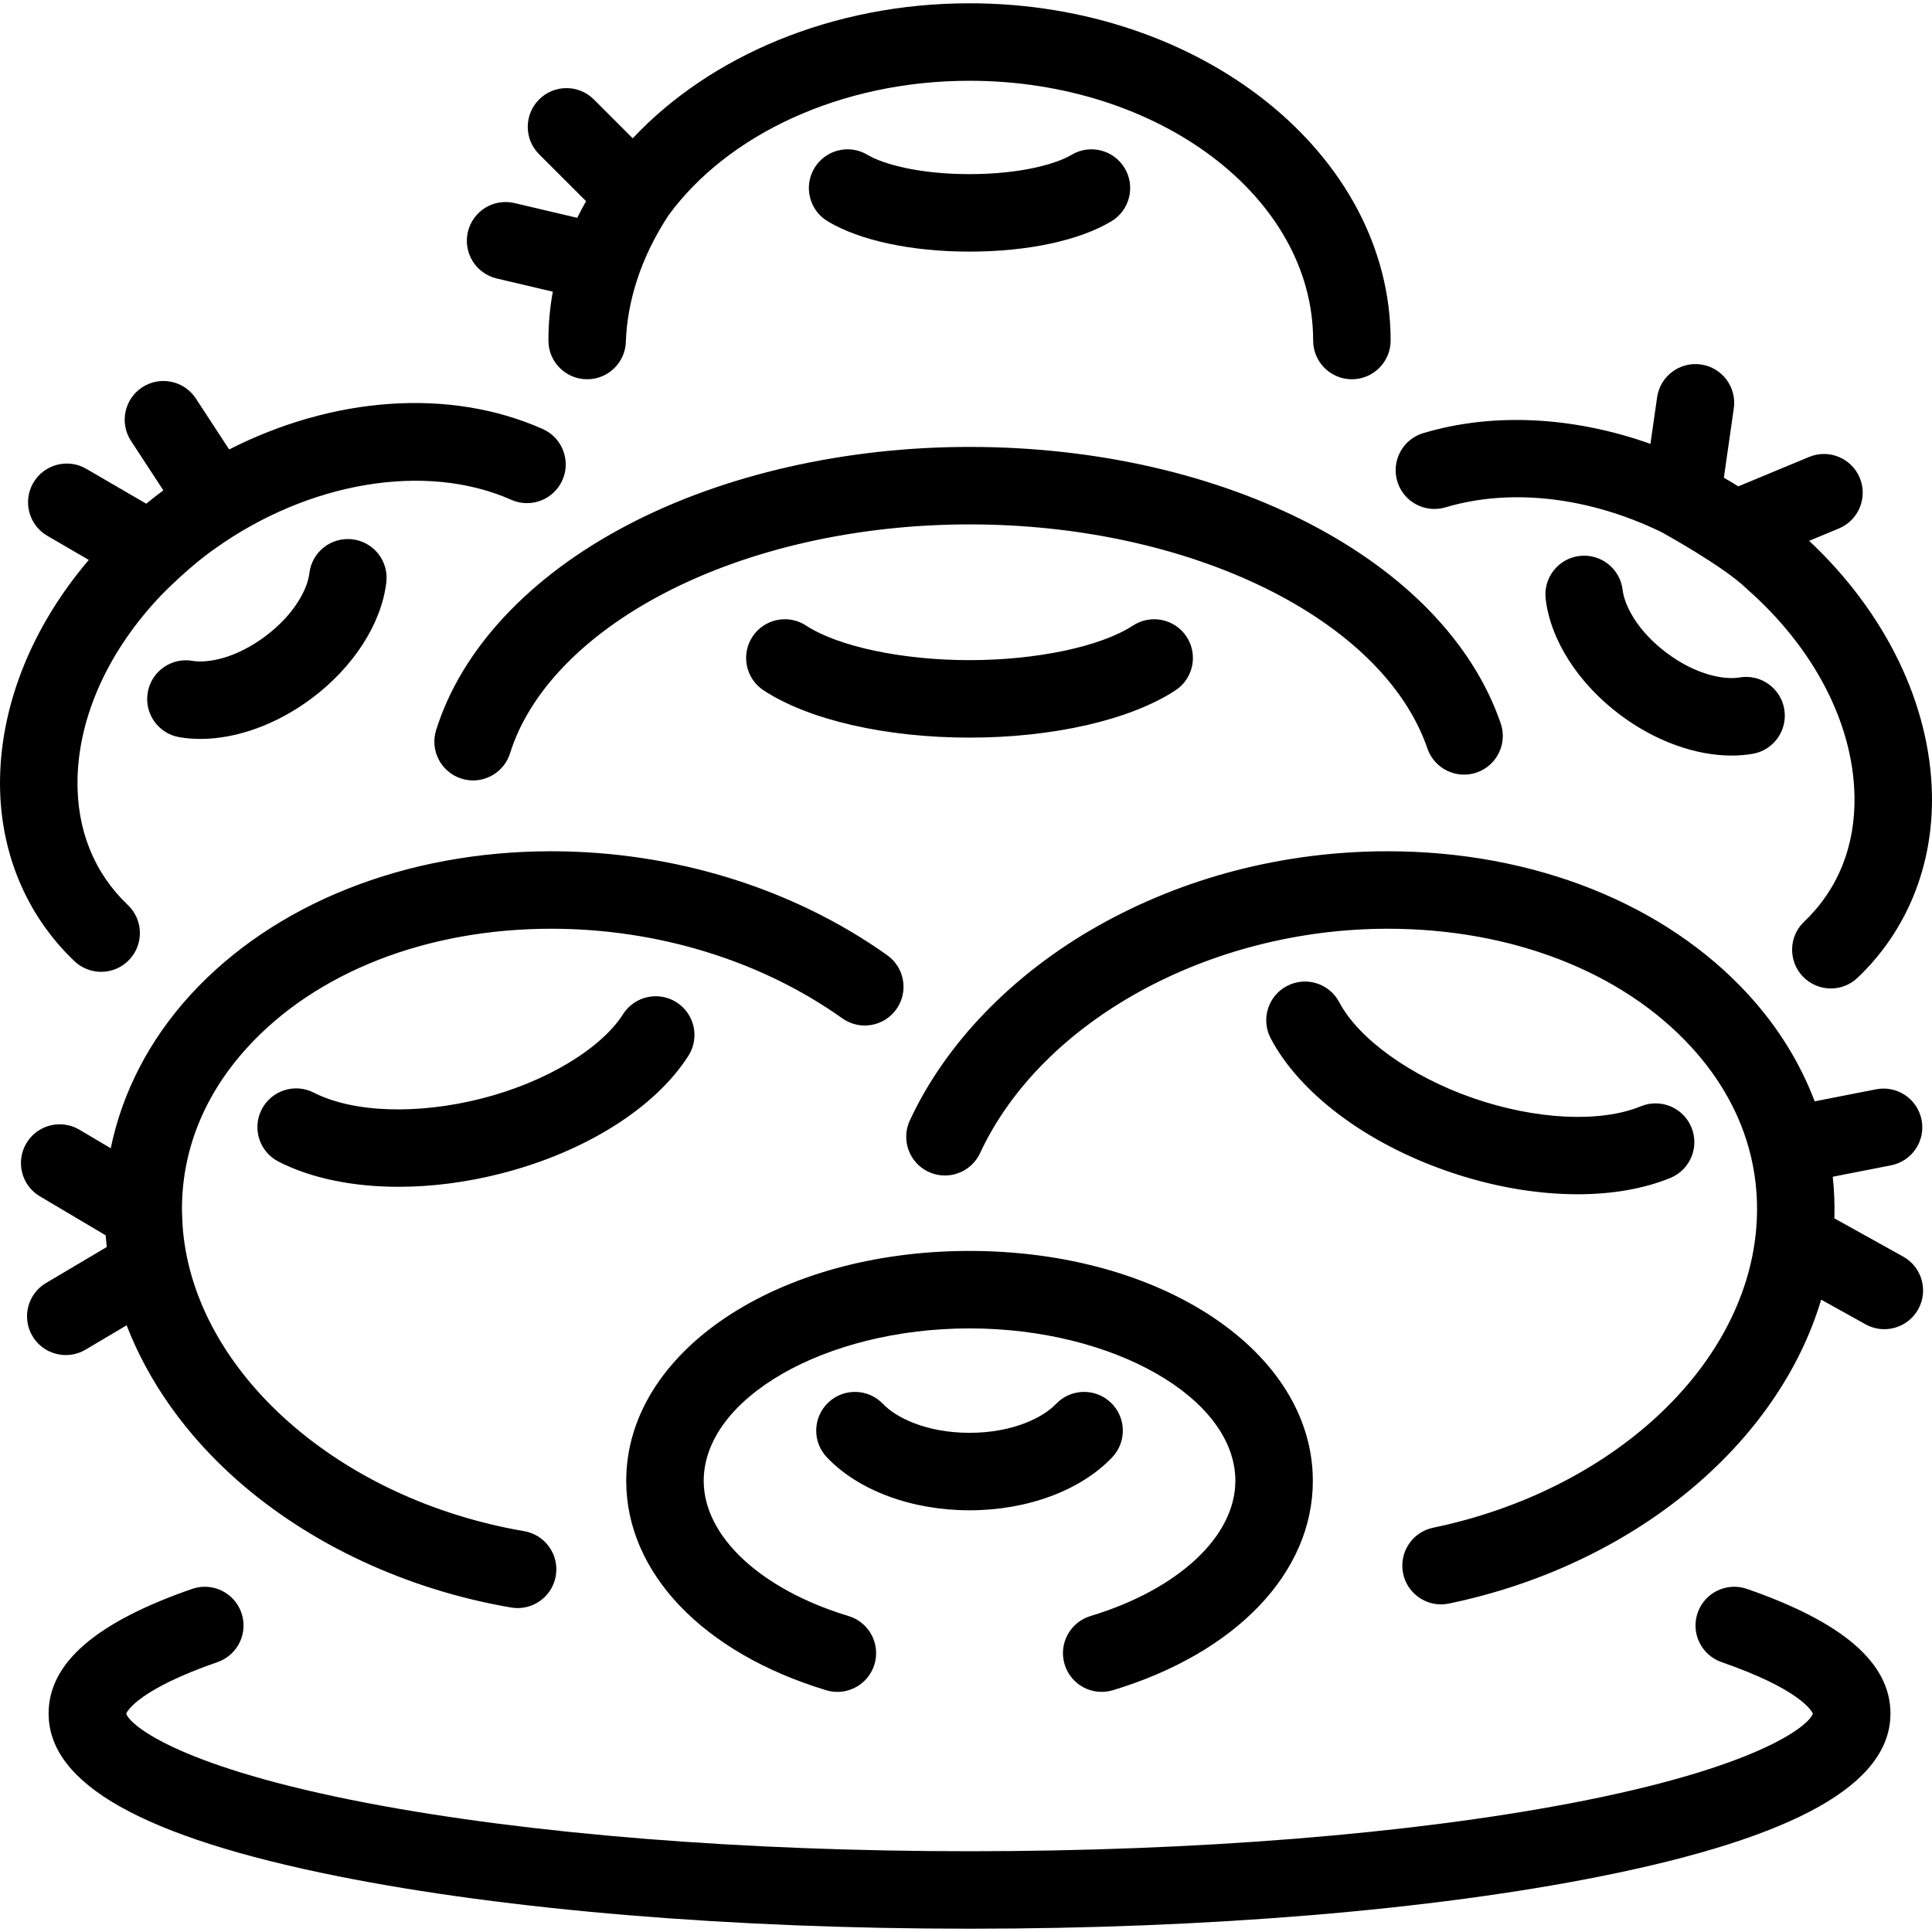
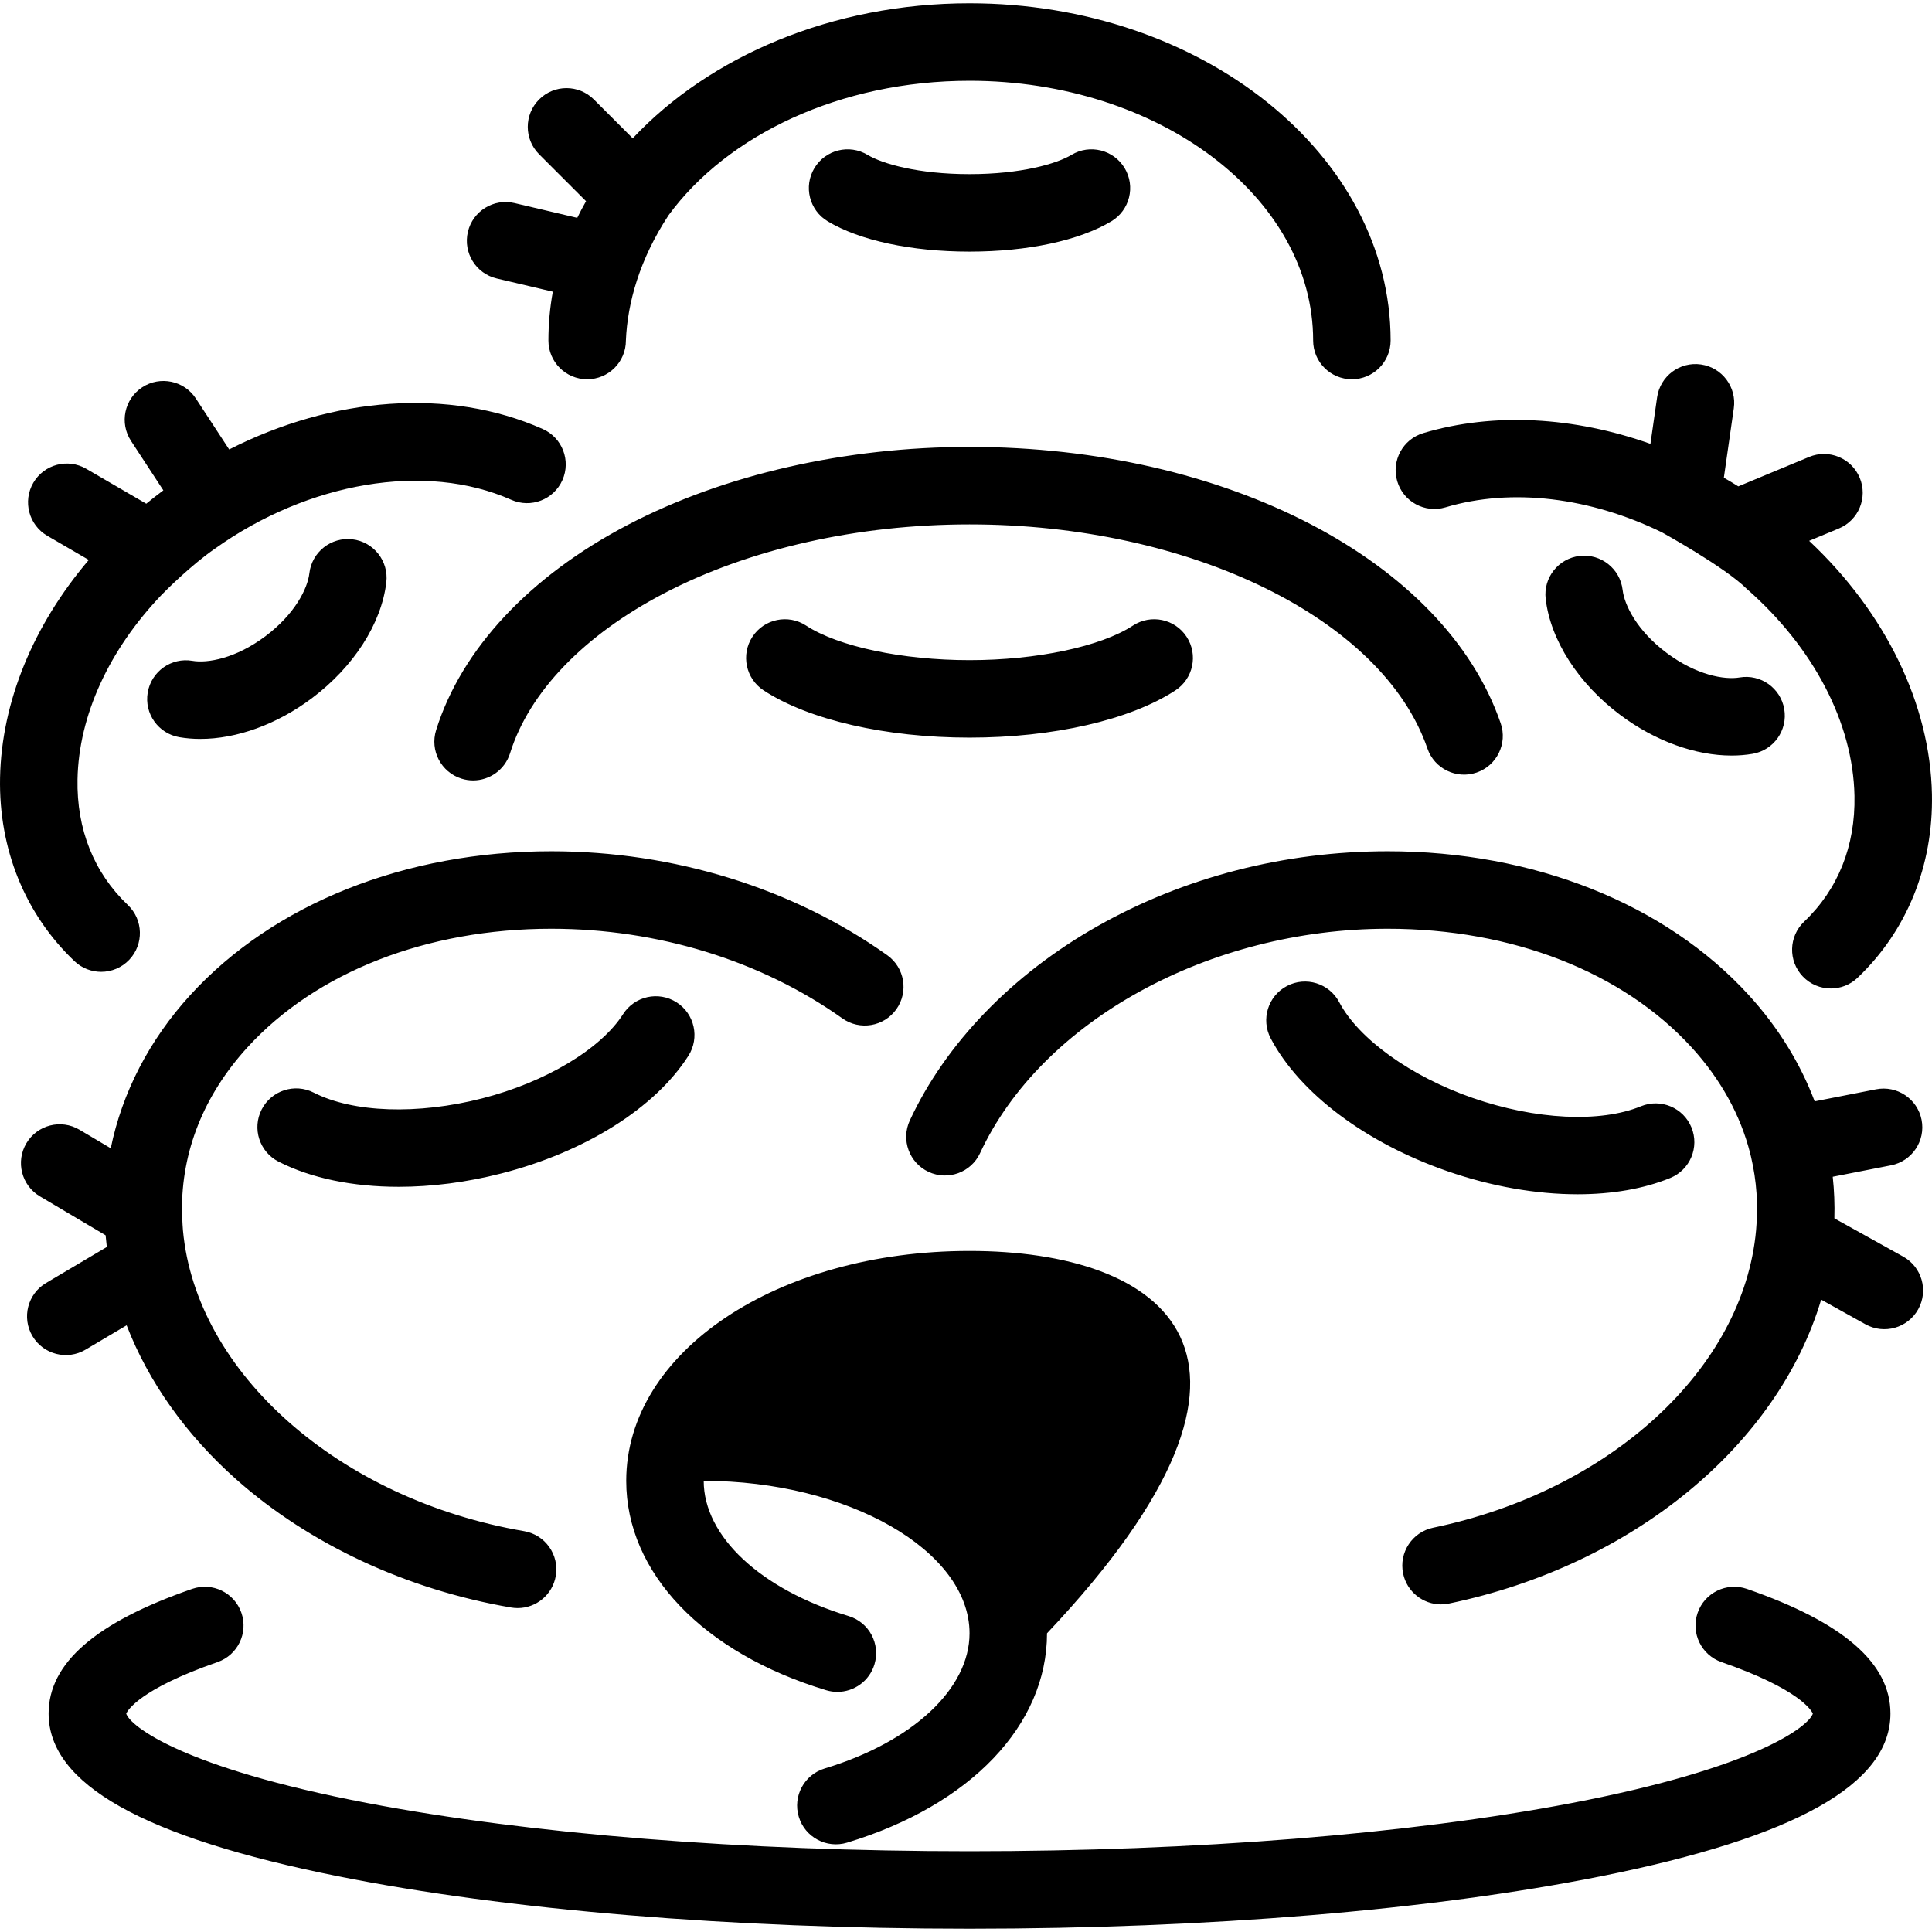
<svg xmlns="http://www.w3.org/2000/svg" version="1.1" id="Capa_1" x="0px" y="0px" viewBox="0 0 398.978 398.978" style="enable-background:new 0 0 398.978 398.978;" xml:space="preserve">
-   <path id="XMLID_463_" d="M288.549,99.392c-1.262-4.234,1.147-8.69,5.381-9.952c14.594-4.352,31.172-3.364,46.903,2.222l1.378-9.611  c0.628-4.373,4.673-7.413,9.055-6.783c4.373,0.627,7.41,4.681,6.783,9.055l-2.054,14.327c1.004,0.576,1.999,1.172,2.986,1.789  l14.62-6.075c4.075-1.694,8.762,0.237,10.457,4.318c1.695,4.08-0.238,8.762-4.318,10.457l-6.135,2.549  c15.793,14.818,24.995,33.743,25.361,52.352c0.29,14.74-5.168,28.196-15.367,37.888c-1.548,1.471-3.53,2.2-5.51,2.2  c-2.116,0-4.228-0.834-5.801-2.489c-3.043-3.203-2.914-8.267,0.289-11.311c7.002-6.652,10.595-15.634,10.392-25.974  c-0.295-15.016-8.398-30.595-22.233-42.741c-4.56-4.525-17.195-11.48-17.525-11.677c-14.761-7.195-30.953-9.265-44.709-5.162  C294.263,106.031,289.811,103.625,288.549,99.392z M102.576,57.509l11.586,2.729c-0.599,3.293-0.909,6.659-0.909,10.084  c0,4.418,3.582,8,8,8s8-3.582,8-8c0.319-7.735,2.819-16.777,8.82-25.883c12.102-16.538,35.421-27.761,62.144-27.761  c39.129,0,70.962,24.064,70.962,53.644c0,4.418,3.582,8,8,8s8-3.582,8-8c0-38.401-39.011-69.644-86.962-69.644  c-28.404,0-53.672,10.963-69.553,27.882l-8.021-8.021c-3.125-3.123-8.19-3.124-11.314,0.001c-3.124,3.124-3.124,8.189,0,11.313  l9.696,9.695c-0.644,1.131-1.249,2.276-1.818,3.438l-12.965-3.053c-4.303-1.015-8.608,1.653-9.621,5.953  C95.61,52.189,98.275,56.497,102.576,57.509z M63.887,118.39c-0.366,3.135-2.969,8.424-9.1,13.012  c-6.131,4.591-11.938,5.6-15.048,5.066c-4.352-0.747-8.489,2.182-9.234,6.538c-0.745,4.354,2.183,8.489,6.538,9.233  c1.403,0.239,2.854,0.357,4.338,0.357c7.472,0,15.781-2.984,22.995-8.386c8.648-6.473,14.406-15.432,15.403-23.966  c0.513-4.388-2.629-8.361-7.018-8.874C68.363,110.861,64.4,114.002,63.887,118.39z M200.217,51.961  c11.987,0,22.665-2.284,29.296-6.266c3.787-2.275,5.014-7.189,2.739-10.978c-2.276-3.787-7.19-5.017-10.978-2.739  c-3.059,1.837-10.409,3.982-21.058,3.982c-10.65,0-18-2.146-21.06-3.982c-3.79-2.276-8.703-1.049-10.977,2.739  s-1.048,8.702,2.74,10.978C177.55,49.677,188.228,51.961,200.217,51.961z M359.238,139.903c-3.115,0.53-8.92-0.477-15.049-5.065  c-6.13-4.589-8.732-9.878-9.099-13.014c-0.514-4.389-4.483-7.52-8.875-7.018c-4.389,0.514-7.53,4.486-7.018,8.875  c0.998,8.533,6.755,17.491,15.402,23.965c7.216,5.401,15.524,8.386,22.996,8.386c1.483,0,2.934-0.118,4.335-0.357  c4.355-0.744,7.283-4.878,6.539-9.232C367.726,142.086,363.587,139.157,359.238,139.903z M294.778,154.573  c1.437,4.178,5.99,6.396,10.166,4.964c4.179-1.437,6.401-5.988,4.965-10.166c-11.555-33.607-56.661-57.078-109.692-57.078  c-25.623,0-50.648,5.697-70.466,16.042c-20.355,10.626-34.45,25.698-39.688,42.441c-1.319,4.217,1.029,8.704,5.246,10.023  c0.795,0.249,1.6,0.367,2.391,0.367c3.405,0,6.562-2.191,7.632-5.613c3.96-12.658,15.262-24.39,31.823-33.035  c17.574-9.174,39.97-14.226,63.062-14.226C245.79,108.292,285.558,127.756,294.778,154.573z M233.974,129.183  c-6.637,4.34-19.888,7.144-33.758,7.144c-13.872,0-27.122-2.804-33.757-7.144c-3.697-2.417-8.655-1.381-11.074,2.316  c-2.418,3.697-1.381,8.655,2.316,11.074c9.337,6.107,25.23,9.753,42.515,9.753c17.282,0,33.175-3.646,42.514-9.753  c3.698-2.418,4.735-7.376,2.317-11.073C242.631,127.803,237.673,126.765,233.974,129.183z M15.38,198.493  c1.548,1.471,3.53,2.2,5.509,2.2c2.116,0,4.229-0.835,5.801-2.489c3.043-3.203,2.914-8.268-0.29-11.311  c-7.002-6.652-10.595-15.634-10.392-25.974c0.258-13.131,6.487-26.692,17.298-38.013c0.994-1.041,6.266-6.279,11.051-9.58  c19.243-13.761,43.494-17.984,61.227-10.11c4.038,1.794,8.766-0.026,10.558-4.064c1.793-4.038-0.027-8.766-4.065-10.559  c-19.321-8.579-43.396-6.652-64.75,4.225l-6.881-10.521c-2.418-3.697-7.377-4.732-11.074-2.316  c-3.698,2.419-4.735,7.377-2.316,11.074l6.676,10.207c-1.194,0.889-2.371,1.808-3.531,2.758l-12.388-7.205  c-3.818-2.221-8.716-0.927-10.938,2.893c-2.221,3.819-0.926,8.717,2.894,10.938l8.568,4.984  C6.872,129.093,0.319,144.961,0.011,160.605C-0.279,175.346,5.179,188.801,15.38,198.493z M360.762,328.126  c-4.173-1.448-8.732,0.764-10.18,4.938s0.763,8.731,4.938,10.18c16.093,5.581,18.575,10.005,18.854,10.633  c-0.856,2.597-11.532,11.157-49.818,18.475c-33.564,6.415-77.723,9.948-124.339,9.948c-46.617,0-90.775-3.533-124.34-9.948  c-38.286-7.317-48.961-15.878-49.817-18.474c0.277-0.629,2.76-5.053,18.854-10.634c4.174-1.448,6.385-6.006,4.938-10.18  s-6.004-6.385-10.18-4.938c-19.94,6.915-29.634,15.334-29.634,25.736c0,14.568,19.558,25.562,59.791,33.608  c34.911,6.982,81.217,10.828,130.389,10.828c49.171,0,95.478-3.846,130.389-10.828c40.232-8.047,59.79-19.04,59.79-33.608  C390.395,343.46,380.702,335.042,360.762,328.126z M17.665,278.718l8.486-5.029c4.498,11.635,12.207,22.552,22.614,31.796  c15.073,13.39,35.236,22.795,56.775,26.484c0.458,0.079,0.912,0.116,1.361,0.116c3.825,0,7.208-2.753,7.875-6.65  c0.746-4.354-2.18-8.489-6.535-9.235c-38.156-6.537-67.789-32.671-70.46-62.141c-0.109-1.207-0.195-3.803-0.198-3.902  c-0.131-12.354,4.5-23.996,13.523-33.875c14.215-15.562,37.084-24.487,62.743-24.487c21.973,0,43.318,6.572,60.105,18.506  c3.601,2.561,8.596,1.717,11.156-1.886c2.56-3.601,1.716-8.595-1.885-11.155c-19.472-13.842-44.11-21.465-69.376-21.465  c-30.143,0-57.317,10.824-74.556,29.697c-8.477,9.28-14.059,20.136-16.422,31.638l-6.465-3.832c-3.8-2.253-8.708-0.998-10.961,2.803  s-0.998,8.708,2.803,10.961l13.563,8.039c0.011,0.135,0.167,1.745,0.25,2.414l-12.554,7.44c-3.801,2.252-5.056,7.16-2.804,10.961  C8.957,279.715,13.863,280.972,17.665,278.718z M139.722,206.992c-3.723-2.379-8.67-1.287-11.048,2.437  c-4.612,7.222-16.031,14.05-29.09,17.396c-13.337,3.418-26.667,2.963-34.787-1.186c-3.934-2.01-8.753-0.449-10.764,3.484  c-2.01,3.935-0.45,8.754,3.484,10.764c6.747,3.447,15.379,5.199,24.803,5.199c6.803,0,14.02-0.913,21.234-2.762  c17.29-4.431,31.721-13.508,38.603-24.284C144.537,214.316,143.446,209.37,139.722,206.992z M393.026,259.5l-14.207-7.899  c0.083-2.883-0.031-5.75-0.338-8.588l12.035-2.36c4.336-0.851,7.161-5.055,6.311-9.391c-0.852-4.337-5.06-7.157-9.391-6.311  l-12.686,2.488c-2.983-7.893-7.56-15.322-13.612-21.948c-17.238-18.872-44.413-29.696-74.555-29.696  c-21.321,0-42.048,5.35-59.939,15.472c-17.596,9.954-31.36,24.201-38.756,40.114c-1.862,4.007-0.124,8.765,3.883,10.627  c4.006,1.861,8.765,0.123,10.626-3.883c12.679-27.278,47.297-46.33,84.187-46.33c25.658,0,48.526,8.925,62.741,24.487  c6.045,6.617,10.118,14.025,12.11,21.909c0.001,0.004,0.001,0.009,0.002,0.013c0.049,0.249,0.108,0.492,0.179,0.73  c1.15,4.89,1.504,9.955,1.034,15.126c-2.585,28.535-30.009,53.795-66.689,61.427c-4.325,0.899-7.103,5.136-6.202,9.462  c0.785,3.776,4.113,6.372,7.824,6.372c0.539,0,1.088-0.056,1.638-0.17c38.151-7.938,67.94-32.829,76.87-62.761l9.16,5.094  c3.859,2.146,8.731,0.758,10.88-3.104C398.277,266.518,396.887,261.647,393.026,259.5z M229.384,289.638  c-3.205-3.039-8.268-2.908-11.311,0.297c-2.606,2.748-8.848,5.957-17.856,5.957c-9.01,0-15.251-3.209-17.857-5.956  c-3.041-3.205-8.104-3.339-11.31-0.298c-3.206,3.041-3.339,8.104-0.298,11.31c6.501,6.853,17.516,10.944,29.465,10.944  c11.947,0,22.961-4.091,29.464-10.943C232.721,297.744,232.589,292.68,229.384,289.638z M200.217,258.33  c-39.754,0-70.895,20.856-70.895,47.481c0,18.958,15.82,35.525,41.286,43.236c0.773,0.234,1.554,0.346,2.322,0.346  c3.433,0,6.607-2.228,7.654-5.684c1.28-4.229-1.109-8.694-5.338-9.975c-18.177-5.505-29.923-16.466-29.923-27.924  c0-17.064,25.139-31.481,54.895-31.481c29.757,0,54.896,14.417,54.896,31.481c0,11.458-11.745,22.418-29.923,27.924  c-4.229,1.28-6.619,5.746-5.338,9.975c1.279,4.229,5.745,6.619,9.975,5.338c25.467-7.712,41.286-24.279,41.286-43.236  C271.112,279.186,239.971,258.33,200.217,258.33z M298.854,241.847c9.146,3.179,18.426,4.782,26.931,4.782  c7.098,0,13.657-1.117,19.149-3.366c4.089-1.675,6.046-6.347,4.371-10.436s-6.346-6.044-10.436-4.371  c-8.438,3.457-21.76,2.796-34.764-1.723c-12.732-4.425-23.541-12.184-27.537-19.765c-2.06-3.909-6.899-5.406-10.807-3.348  c-3.909,2.06-5.408,6.898-3.348,10.807C268.376,225.739,281.998,235.989,298.854,241.847z" />
+   <path id="XMLID_463_" d="M288.549,99.392c-1.262-4.234,1.147-8.69,5.381-9.952c14.594-4.352,31.172-3.364,46.903,2.222l1.378-9.611  c0.628-4.373,4.673-7.413,9.055-6.783c4.373,0.627,7.41,4.681,6.783,9.055l-2.054,14.327c1.004,0.576,1.999,1.172,2.986,1.789  l14.62-6.075c4.075-1.694,8.762,0.237,10.457,4.318c1.695,4.08-0.238,8.762-4.318,10.457l-6.135,2.549  c15.793,14.818,24.995,33.743,25.361,52.352c0.29,14.74-5.168,28.196-15.367,37.888c-1.548,1.471-3.53,2.2-5.51,2.2  c-2.116,0-4.228-0.834-5.801-2.489c-3.043-3.203-2.914-8.267,0.289-11.311c7.002-6.652,10.595-15.634,10.392-25.974  c-0.295-15.016-8.398-30.595-22.233-42.741c-4.56-4.525-17.195-11.48-17.525-11.677c-14.761-7.195-30.953-9.265-44.709-5.162  C294.263,106.031,289.811,103.625,288.549,99.392z M102.576,57.509l11.586,2.729c-0.599,3.293-0.909,6.659-0.909,10.084  c0,4.418,3.582,8,8,8s8-3.582,8-8c0.319-7.735,2.819-16.777,8.82-25.883c12.102-16.538,35.421-27.761,62.144-27.761  c39.129,0,70.962,24.064,70.962,53.644c0,4.418,3.582,8,8,8s8-3.582,8-8c0-38.401-39.011-69.644-86.962-69.644  c-28.404,0-53.672,10.963-69.553,27.882l-8.021-8.021c-3.125-3.123-8.19-3.124-11.314,0.001c-3.124,3.124-3.124,8.189,0,11.313  l9.696,9.695c-0.644,1.131-1.249,2.276-1.818,3.438l-12.965-3.053c-4.303-1.015-8.608,1.653-9.621,5.953  C95.61,52.189,98.275,56.497,102.576,57.509z M63.887,118.39c-0.366,3.135-2.969,8.424-9.1,13.012  c-6.131,4.591-11.938,5.6-15.048,5.066c-4.352-0.747-8.489,2.182-9.234,6.538c-0.745,4.354,2.183,8.489,6.538,9.233  c1.403,0.239,2.854,0.357,4.338,0.357c7.472,0,15.781-2.984,22.995-8.386c8.648-6.473,14.406-15.432,15.403-23.966  c0.513-4.388-2.629-8.361-7.018-8.874C68.363,110.861,64.4,114.002,63.887,118.39z M200.217,51.961  c11.987,0,22.665-2.284,29.296-6.266c3.787-2.275,5.014-7.189,2.739-10.978c-2.276-3.787-7.19-5.017-10.978-2.739  c-3.059,1.837-10.409,3.982-21.058,3.982c-10.65,0-18-2.146-21.06-3.982c-3.79-2.276-8.703-1.049-10.977,2.739  s-1.048,8.702,2.74,10.978C177.55,49.677,188.228,51.961,200.217,51.961z M359.238,139.903c-3.115,0.53-8.92-0.477-15.049-5.065  c-6.13-4.589-8.732-9.878-9.099-13.014c-0.514-4.389-4.483-7.52-8.875-7.018c-4.389,0.514-7.53,4.486-7.018,8.875  c0.998,8.533,6.755,17.491,15.402,23.965c7.216,5.401,15.524,8.386,22.996,8.386c1.483,0,2.934-0.118,4.335-0.357  c4.355-0.744,7.283-4.878,6.539-9.232C367.726,142.086,363.587,139.157,359.238,139.903z M294.778,154.573  c1.437,4.178,5.99,6.396,10.166,4.964c4.179-1.437,6.401-5.988,4.965-10.166c-11.555-33.607-56.661-57.078-109.692-57.078  c-25.623,0-50.648,5.697-70.466,16.042c-20.355,10.626-34.45,25.698-39.688,42.441c-1.319,4.217,1.029,8.704,5.246,10.023  c0.795,0.249,1.6,0.367,2.391,0.367c3.405,0,6.562-2.191,7.632-5.613c3.96-12.658,15.262-24.39,31.823-33.035  c17.574-9.174,39.97-14.226,63.062-14.226C245.79,108.292,285.558,127.756,294.778,154.573z M233.974,129.183  c-6.637,4.34-19.888,7.144-33.758,7.144c-13.872,0-27.122-2.804-33.757-7.144c-3.697-2.417-8.655-1.381-11.074,2.316  c-2.418,3.697-1.381,8.655,2.316,11.074c9.337,6.107,25.23,9.753,42.515,9.753c17.282,0,33.175-3.646,42.514-9.753  c3.698-2.418,4.735-7.376,2.317-11.073C242.631,127.803,237.673,126.765,233.974,129.183z M15.38,198.493  c1.548,1.471,3.53,2.2,5.509,2.2c2.116,0,4.229-0.835,5.801-2.489c3.043-3.203,2.914-8.268-0.29-11.311  c-7.002-6.652-10.595-15.634-10.392-25.974c0.258-13.131,6.487-26.692,17.298-38.013c0.994-1.041,6.266-6.279,11.051-9.58  c19.243-13.761,43.494-17.984,61.227-10.11c4.038,1.794,8.766-0.026,10.558-4.064c1.793-4.038-0.027-8.766-4.065-10.559  c-19.321-8.579-43.396-6.652-64.75,4.225l-6.881-10.521c-2.418-3.697-7.377-4.732-11.074-2.316  c-3.698,2.419-4.735,7.377-2.316,11.074l6.676,10.207c-1.194,0.889-2.371,1.808-3.531,2.758l-12.388-7.205  c-3.818-2.221-8.716-0.927-10.938,2.893c-2.221,3.819-0.926,8.717,2.894,10.938l8.568,4.984  C6.872,129.093,0.319,144.961,0.011,160.605C-0.279,175.346,5.179,188.801,15.38,198.493z M360.762,328.126  c-4.173-1.448-8.732,0.764-10.18,4.938s0.763,8.731,4.938,10.18c16.093,5.581,18.575,10.005,18.854,10.633  c-0.856,2.597-11.532,11.157-49.818,18.475c-33.564,6.415-77.723,9.948-124.339,9.948c-46.617,0-90.775-3.533-124.34-9.948  c-38.286-7.317-48.961-15.878-49.817-18.474c0.277-0.629,2.76-5.053,18.854-10.634c4.174-1.448,6.385-6.006,4.938-10.18  s-6.004-6.385-10.18-4.938c-19.94,6.915-29.634,15.334-29.634,25.736c0,14.568,19.558,25.562,59.791,33.608  c34.911,6.982,81.217,10.828,130.389,10.828c49.171,0,95.478-3.846,130.389-10.828c40.232-8.047,59.79-19.04,59.79-33.608  C390.395,343.46,380.702,335.042,360.762,328.126z M17.665,278.718l8.486-5.029c4.498,11.635,12.207,22.552,22.614,31.796  c15.073,13.39,35.236,22.795,56.775,26.484c0.458,0.079,0.912,0.116,1.361,0.116c3.825,0,7.208-2.753,7.875-6.65  c0.746-4.354-2.18-8.489-6.535-9.235c-38.156-6.537-67.789-32.671-70.46-62.141c-0.109-1.207-0.195-3.803-0.198-3.902  c-0.131-12.354,4.5-23.996,13.523-33.875c14.215-15.562,37.084-24.487,62.743-24.487c21.973,0,43.318,6.572,60.105,18.506  c3.601,2.561,8.596,1.717,11.156-1.886c2.56-3.601,1.716-8.595-1.885-11.155c-19.472-13.842-44.11-21.465-69.376-21.465  c-30.143,0-57.317,10.824-74.556,29.697c-8.477,9.28-14.059,20.136-16.422,31.638l-6.465-3.832c-3.8-2.253-8.708-0.998-10.961,2.803  s-0.998,8.708,2.803,10.961l13.563,8.039c0.011,0.135,0.167,1.745,0.25,2.414l-12.554,7.44c-3.801,2.252-5.056,7.16-2.804,10.961  C8.957,279.715,13.863,280.972,17.665,278.718z M139.722,206.992c-3.723-2.379-8.67-1.287-11.048,2.437  c-4.612,7.222-16.031,14.05-29.09,17.396c-13.337,3.418-26.667,2.963-34.787-1.186c-3.934-2.01-8.753-0.449-10.764,3.484  c-2.01,3.935-0.45,8.754,3.484,10.764c6.747,3.447,15.379,5.199,24.803,5.199c6.803,0,14.02-0.913,21.234-2.762  c17.29-4.431,31.721-13.508,38.603-24.284C144.537,214.316,143.446,209.37,139.722,206.992z M393.026,259.5l-14.207-7.899  c0.083-2.883-0.031-5.75-0.338-8.588l12.035-2.36c4.336-0.851,7.161-5.055,6.311-9.391c-0.852-4.337-5.06-7.157-9.391-6.311  l-12.686,2.488c-2.983-7.893-7.56-15.322-13.612-21.948c-17.238-18.872-44.413-29.696-74.555-29.696  c-21.321,0-42.048,5.35-59.939,15.472c-17.596,9.954-31.36,24.201-38.756,40.114c-1.862,4.007-0.124,8.765,3.883,10.627  c4.006,1.861,8.765,0.123,10.626-3.883c12.679-27.278,47.297-46.33,84.187-46.33c25.658,0,48.526,8.925,62.741,24.487  c6.045,6.617,10.118,14.025,12.11,21.909c0.001,0.004,0.001,0.009,0.002,0.013c0.049,0.249,0.108,0.492,0.179,0.73  c1.15,4.89,1.504,9.955,1.034,15.126c-2.585,28.535-30.009,53.795-66.689,61.427c-4.325,0.899-7.103,5.136-6.202,9.462  c0.785,3.776,4.113,6.372,7.824,6.372c0.539,0,1.088-0.056,1.638-0.17c38.151-7.938,67.94-32.829,76.87-62.761l9.16,5.094  c3.859,2.146,8.731,0.758,10.88-3.104C398.277,266.518,396.887,261.647,393.026,259.5z M229.384,289.638  c-3.205-3.039-8.268-2.908-11.311,0.297c-2.606,2.748-8.848,5.957-17.856,5.957c-9.01,0-15.251-3.209-17.857-5.956  c-3.041-3.205-8.104-3.339-11.31-0.298c-3.206,3.041-3.339,8.104-0.298,11.31c6.501,6.853,17.516,10.944,29.465,10.944  c11.947,0,22.961-4.091,29.464-10.943C232.721,297.744,232.589,292.68,229.384,289.638z M200.217,258.33  c-39.754,0-70.895,20.856-70.895,47.481c0,18.958,15.82,35.525,41.286,43.236c0.773,0.234,1.554,0.346,2.322,0.346  c3.433,0,6.607-2.228,7.654-5.684c1.28-4.229-1.109-8.694-5.338-9.975c-18.177-5.505-29.923-16.466-29.923-27.924  c29.757,0,54.896,14.417,54.896,31.481c0,11.458-11.745,22.418-29.923,27.924  c-4.229,1.28-6.619,5.746-5.338,9.975c1.279,4.229,5.745,6.619,9.975,5.338c25.467-7.712,41.286-24.279,41.286-43.236  C271.112,279.186,239.971,258.33,200.217,258.33z M298.854,241.847c9.146,3.179,18.426,4.782,26.931,4.782  c7.098,0,13.657-1.117,19.149-3.366c4.089-1.675,6.046-6.347,4.371-10.436s-6.346-6.044-10.436-4.371  c-8.438,3.457-21.76,2.796-34.764-1.723c-12.732-4.425-23.541-12.184-27.537-19.765c-2.06-3.909-6.899-5.406-10.807-3.348  c-3.909,2.06-5.408,6.898-3.348,10.807C268.376,225.739,281.998,235.989,298.854,241.847z" />
  <g>
</g>
  <g>
</g>
  <g>
</g>
  <g>
</g>
  <g>
</g>
  <g>
</g>
  <g>
</g>
  <g>
</g>
  <g>
</g>
  <g>
</g>
  <g>
</g>
  <g>
</g>
  <g>
</g>
  <g>
</g>
  <g>
</g>
</svg>